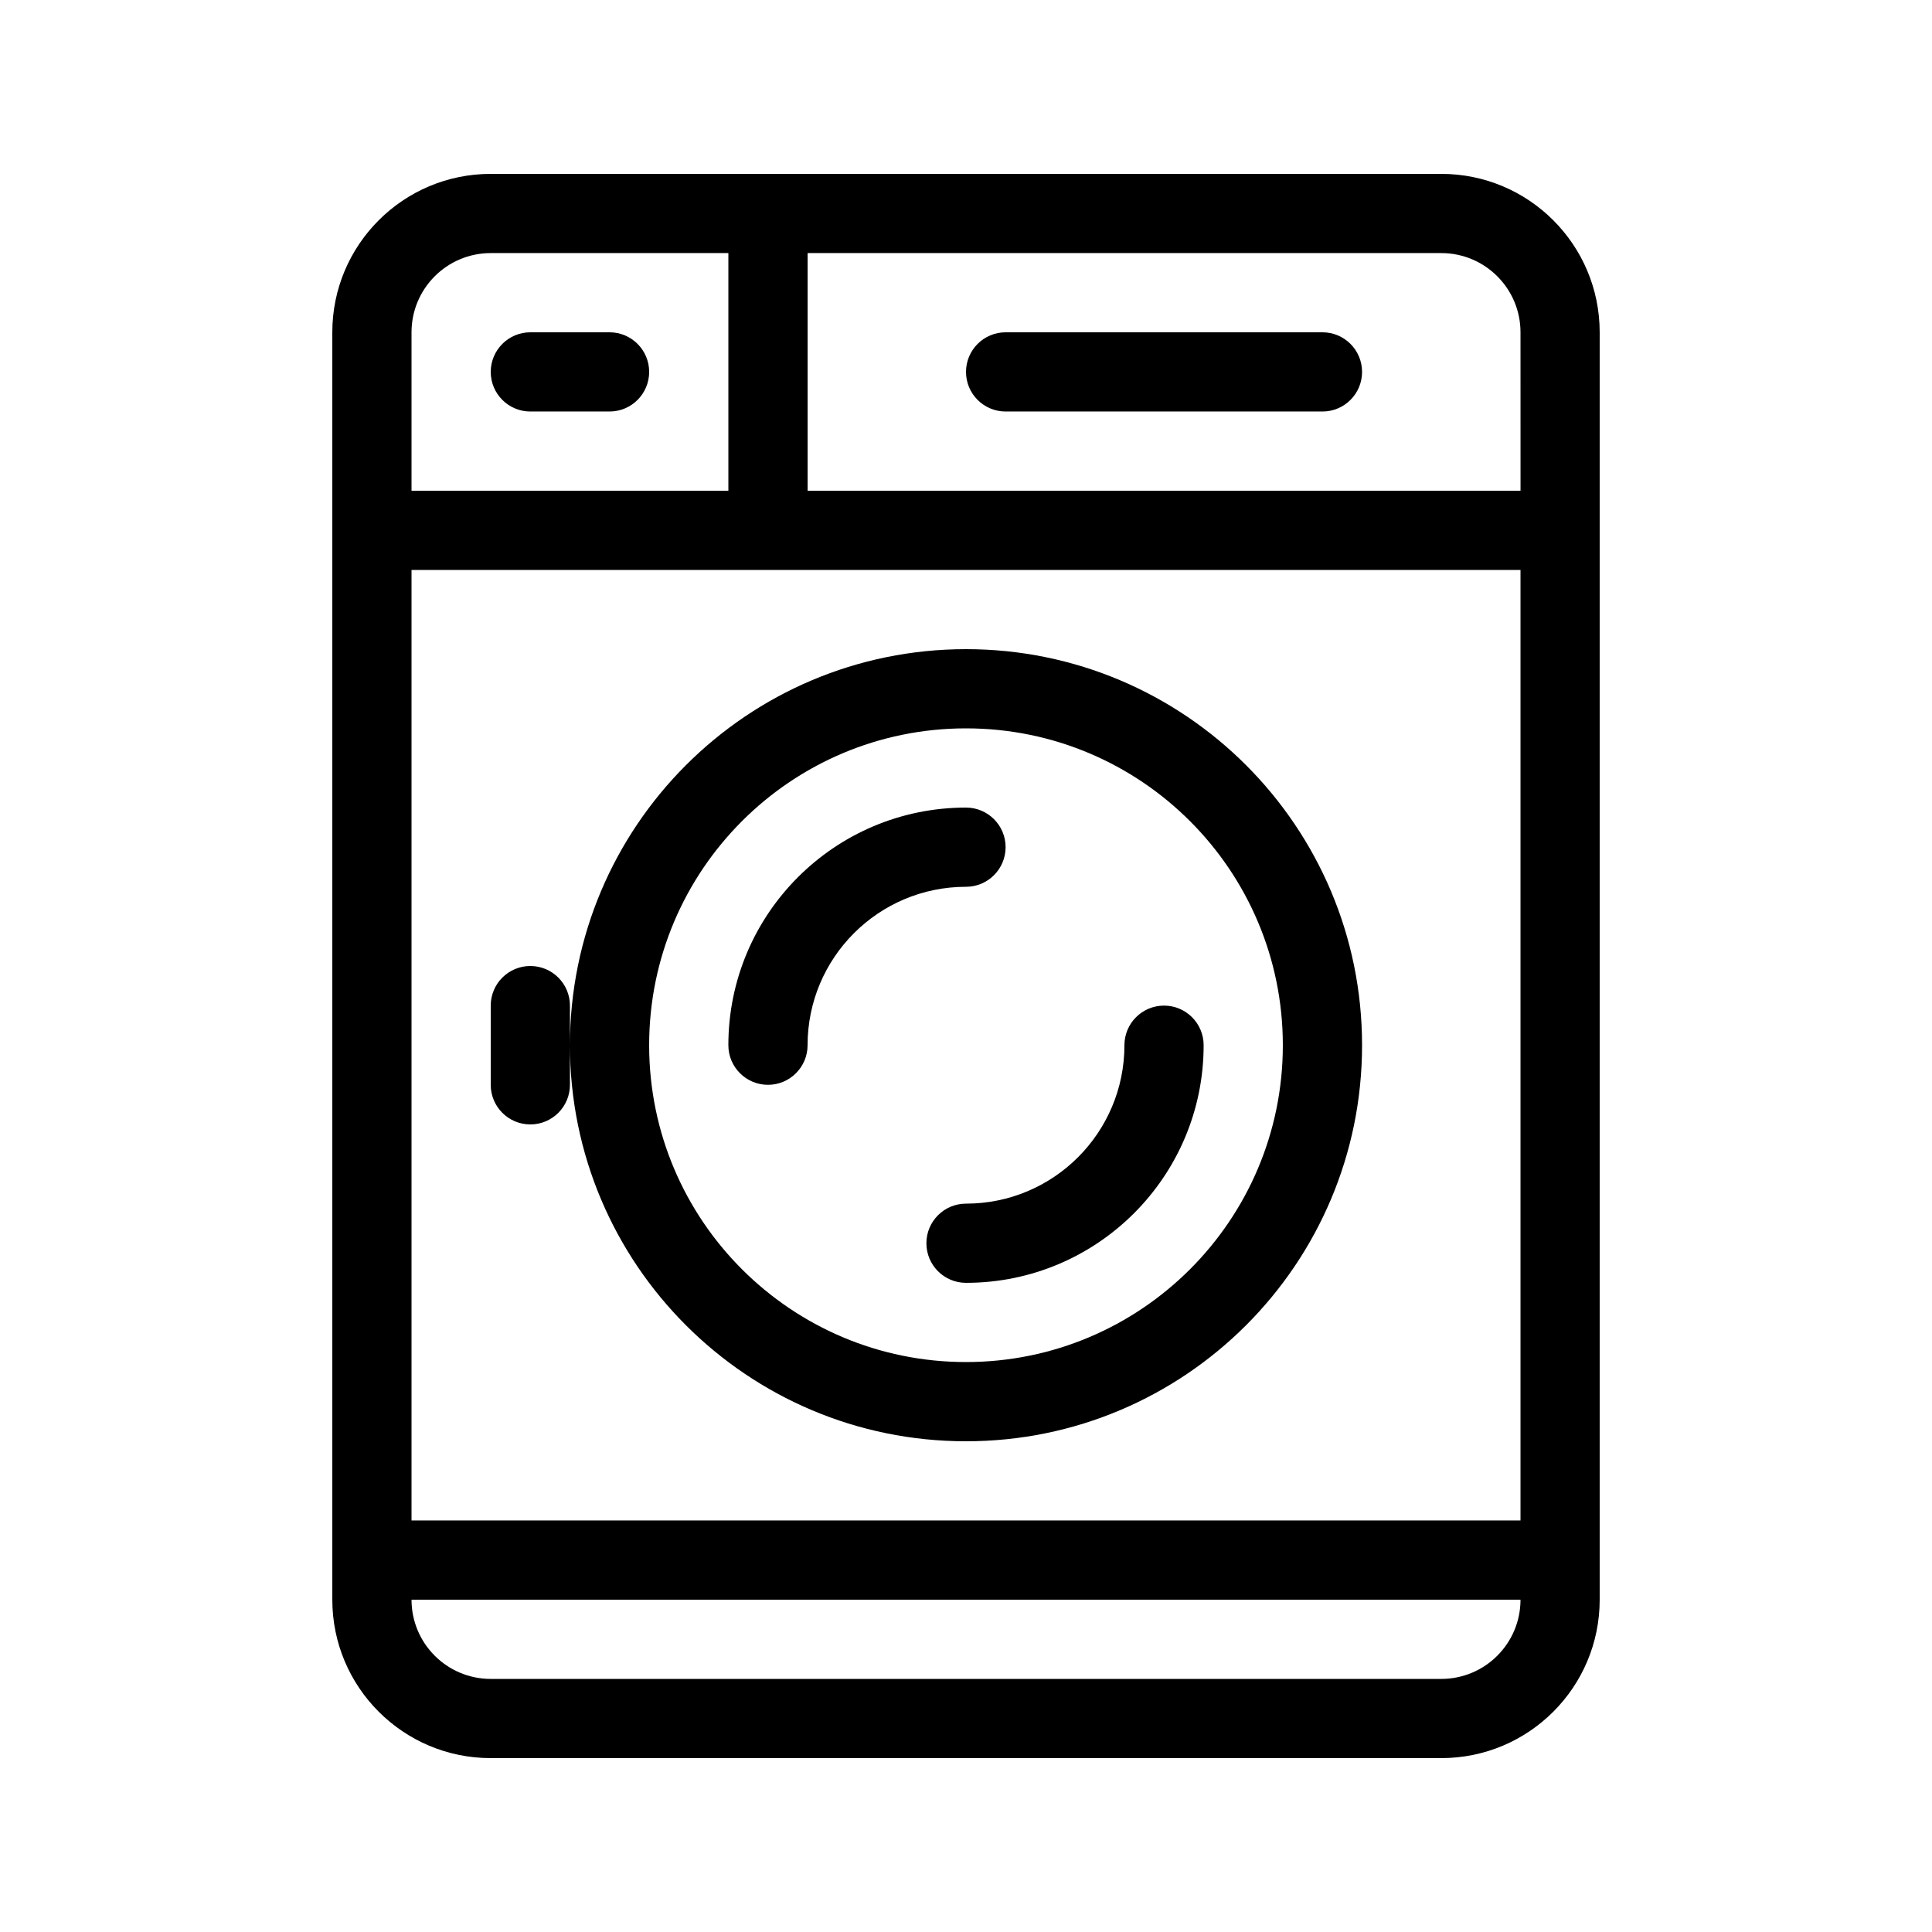
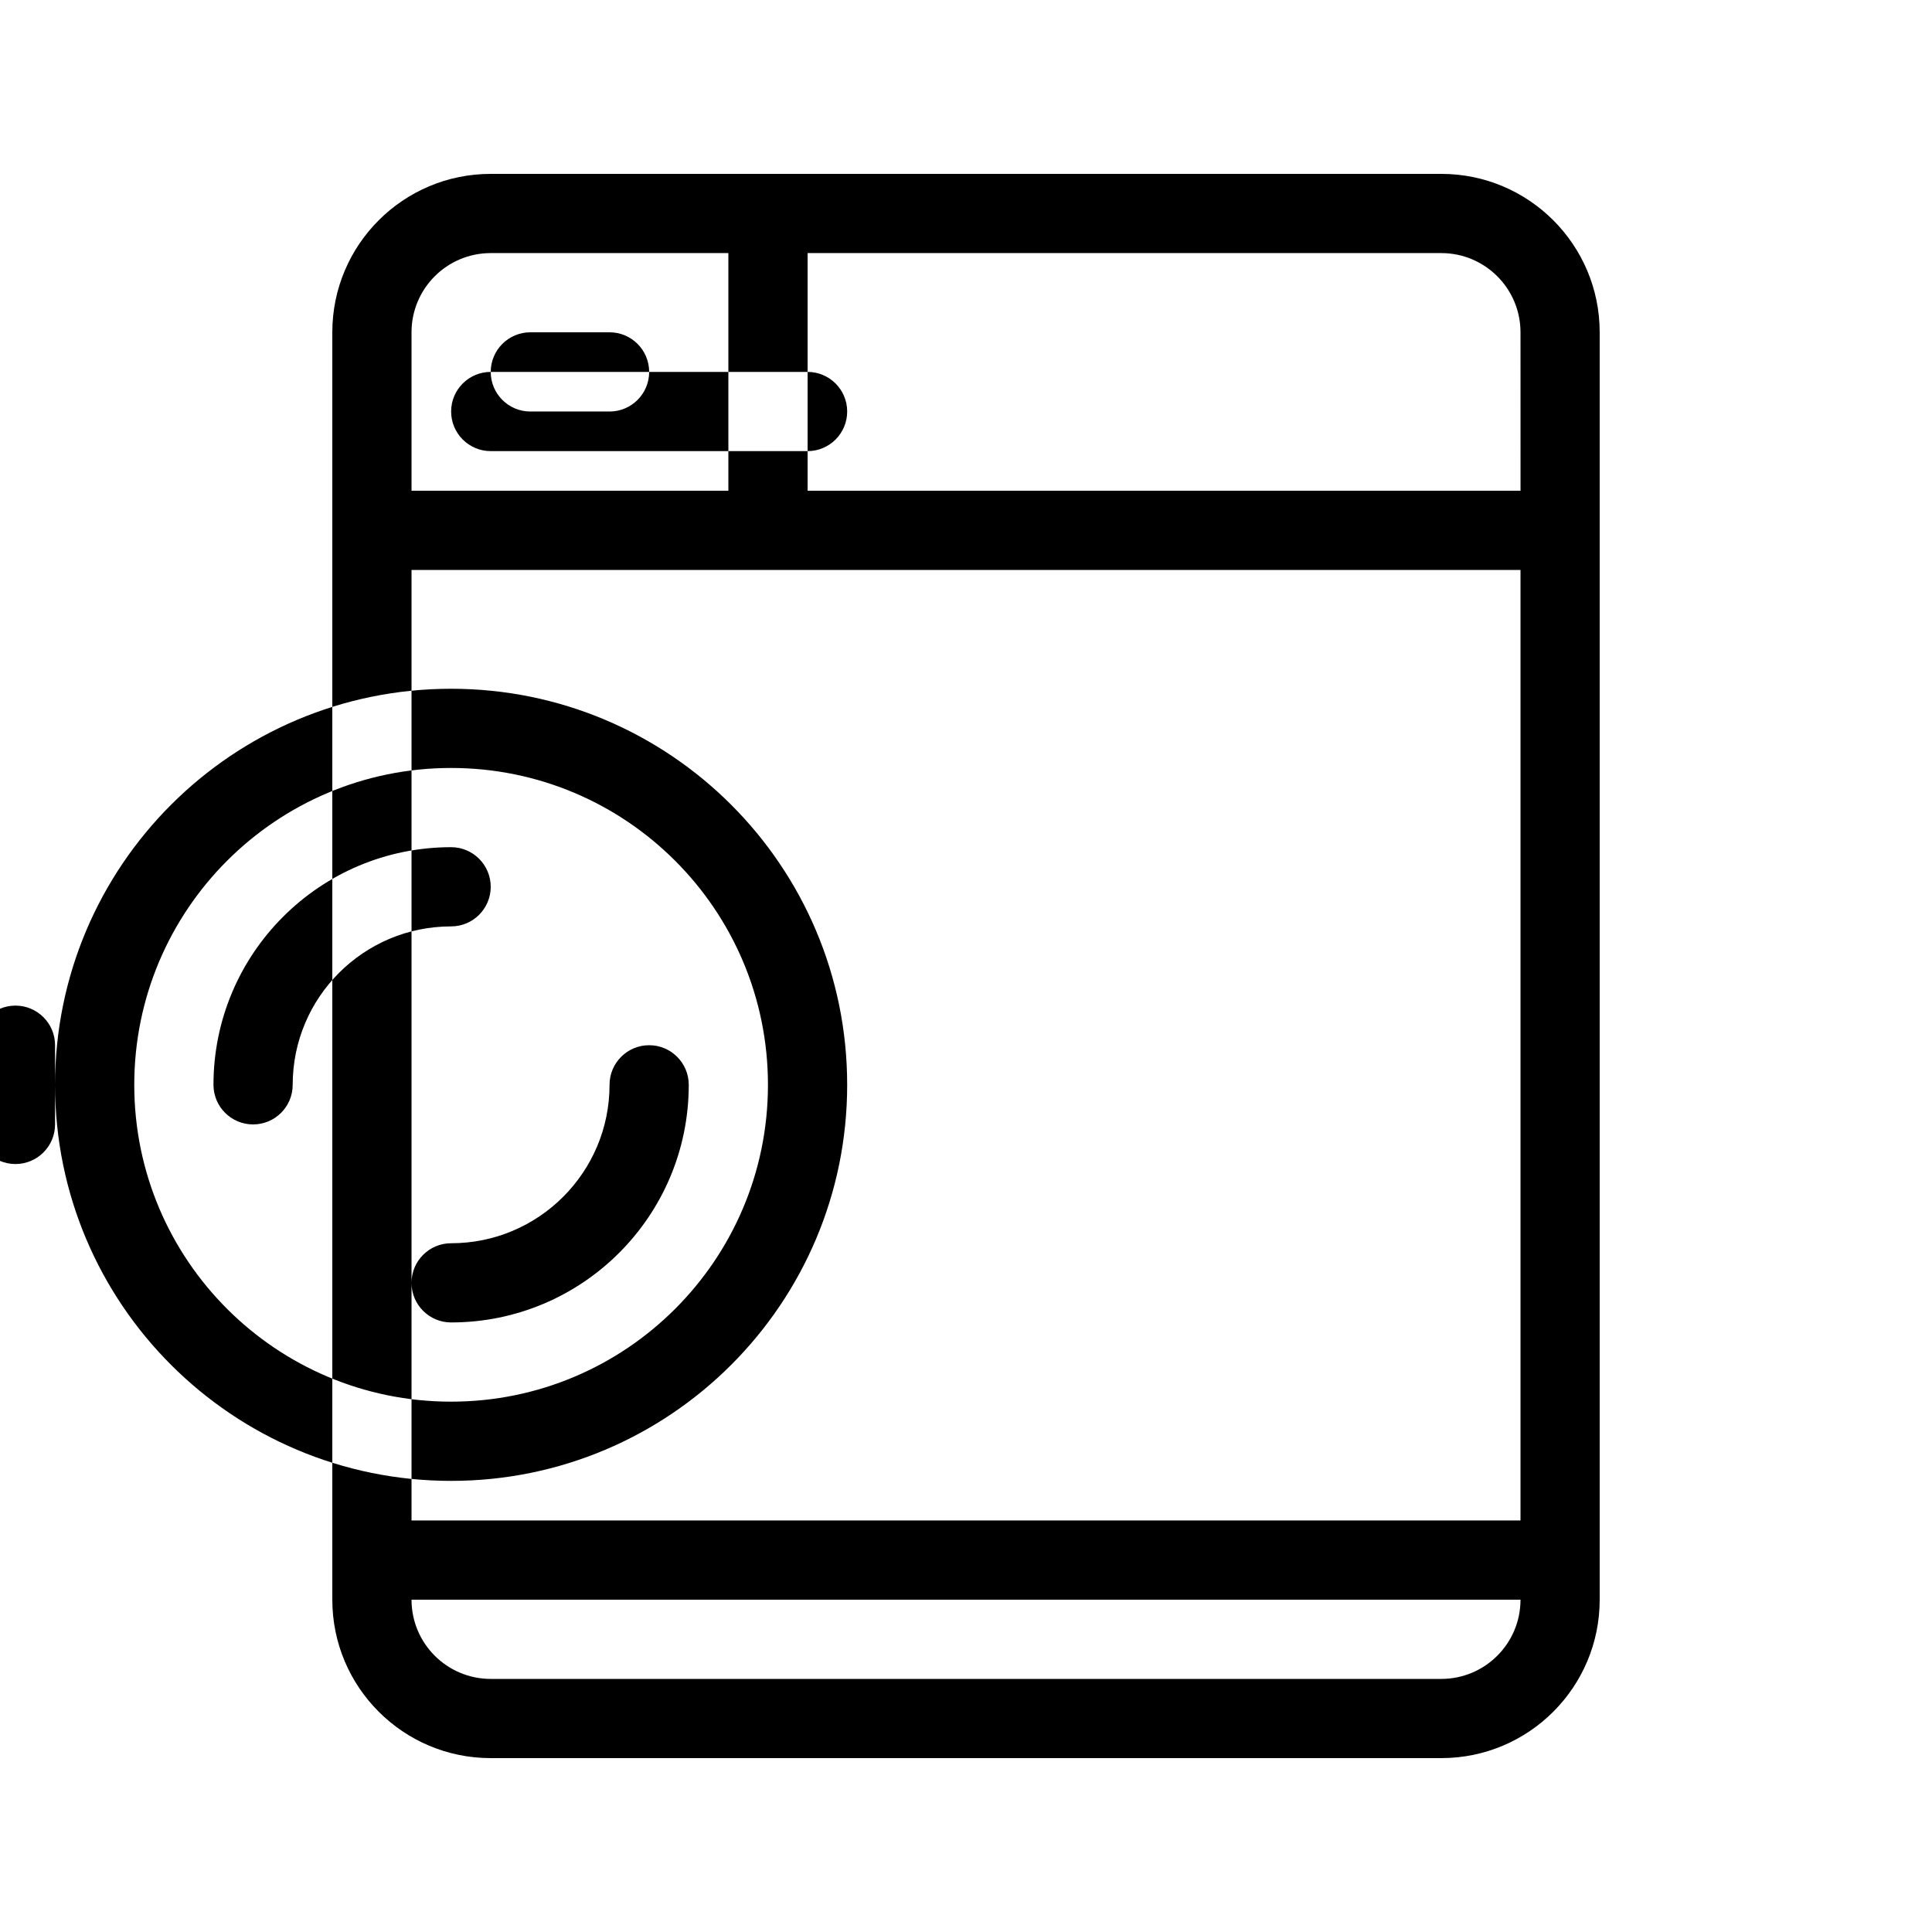
<svg xmlns="http://www.w3.org/2000/svg" fill="#000000" width="800px" height="800px" version="1.1" viewBox="144 144 512 512">
-   <path d="m525.95 190.08h-251.9c-23.188 0-41.984 18.797-41.984 41.984v335.87c0 23.188 18.797 41.984 41.984 41.984h251.9c23.191 0 41.984-18.797 41.984-41.984v-335.87c0-23.188-18.793-41.984-41.984-41.984zm-251.9 398.85c-11.594 0-20.992-9.398-20.992-20.992h293.89c0 11.594-9.398 20.992-20.992 20.992zm-20.992-293.89v251.9h293.89v-251.9zm293.89-62.977c0-11.594-9.398-20.992-20.992-20.992h-167.93v62.977h188.93zm-293.89 41.984h83.969v-62.977h-62.977c-11.594 0-20.992 9.398-20.992 20.992zm20.992-31.488c0-5.797 4.699-10.496 10.496-10.496h20.992c5.797 0 10.496 4.699 10.496 10.496s-4.699 10.496-10.496 10.496h-20.992c-5.797 0-10.496-4.699-10.496-10.496zm136.45-10.496c-5.797 0-10.496 4.699-10.496 10.496s4.699 10.496 10.496 10.496h83.965c5.797 0 10.496-4.699 10.496-10.496s-4.699-10.496-10.496-10.496zm-115.46 188.93c0 57.965 46.992 104.96 104.96 104.96 57.965 0 104.96-46.992 104.96-104.96 0-57.969-46.992-104.96-104.96-104.96-57.969 0-104.96 46.992-104.96 104.96zm0 0v10.496c0 5.793-4.699 10.496-10.496 10.496s-10.496-4.703-10.496-10.496v-20.992c0-5.797 4.699-10.496 10.496-10.496s10.496 4.699 10.496 10.496zm104.96 83.965c46.371 0 83.965-37.594 83.965-83.965 0-46.375-37.594-83.969-83.965-83.969-46.375 0-83.969 37.594-83.969 83.969 0 46.371 37.594 83.965 83.969 83.965zm-62.977-83.965c0-34.785 28.191-62.977 62.977-62.977 5.793 0 10.496 4.699 10.496 10.496 0 5.793-4.703 10.496-10.496 10.496-23.188 0-41.984 18.797-41.984 41.984 0 5.793-4.699 10.496-10.496 10.496s-10.496-4.703-10.496-10.496zm62.977 62.973c34.781 0 62.977-28.191 62.977-62.973 0-5.797-4.703-10.496-10.496-10.496-5.797 0-10.496 4.699-10.496 10.496 0 23.188-18.797 41.984-41.984 41.984-5.797 0-10.496 4.699-10.496 10.496 0 5.793 4.699 10.492 10.496 10.492z" fill-rule="evenodd" />
+   <path d="m525.95 190.08h-251.9c-23.188 0-41.984 18.797-41.984 41.984v335.87c0 23.188 18.797 41.984 41.984 41.984h251.9c23.191 0 41.984-18.797 41.984-41.984v-335.87c0-23.188-18.793-41.984-41.984-41.984zm-251.9 398.85c-11.594 0-20.992-9.398-20.992-20.992h293.89c0 11.594-9.398 20.992-20.992 20.992zm-20.992-293.89v251.9h293.89v-251.9zm293.89-62.977c0-11.594-9.398-20.992-20.992-20.992h-167.93v62.977h188.93zm-293.89 41.984h83.969v-62.977h-62.977c-11.594 0-20.992 9.398-20.992 20.992zm20.992-31.488c0-5.797 4.699-10.496 10.496-10.496h20.992c5.797 0 10.496 4.699 10.496 10.496s-4.699 10.496-10.496 10.496h-20.992c-5.797 0-10.496-4.699-10.496-10.496zc-5.797 0-10.496 4.699-10.496 10.496s4.699 10.496 10.496 10.496h83.965c5.797 0 10.496-4.699 10.496-10.496s-4.699-10.496-10.496-10.496zm-115.46 188.93c0 57.965 46.992 104.96 104.96 104.96 57.965 0 104.96-46.992 104.96-104.96 0-57.969-46.992-104.96-104.96-104.96-57.969 0-104.96 46.992-104.96 104.96zm0 0v10.496c0 5.793-4.699 10.496-10.496 10.496s-10.496-4.703-10.496-10.496v-20.992c0-5.797 4.699-10.496 10.496-10.496s10.496 4.699 10.496 10.496zm104.96 83.965c46.371 0 83.965-37.594 83.965-83.965 0-46.375-37.594-83.969-83.965-83.969-46.375 0-83.969 37.594-83.969 83.969 0 46.371 37.594 83.965 83.969 83.965zm-62.977-83.965c0-34.785 28.191-62.977 62.977-62.977 5.793 0 10.496 4.699 10.496 10.496 0 5.793-4.703 10.496-10.496 10.496-23.188 0-41.984 18.797-41.984 41.984 0 5.793-4.699 10.496-10.496 10.496s-10.496-4.703-10.496-10.496zm62.977 62.973c34.781 0 62.977-28.191 62.977-62.973 0-5.797-4.703-10.496-10.496-10.496-5.797 0-10.496 4.699-10.496 10.496 0 23.188-18.797 41.984-41.984 41.984-5.797 0-10.496 4.699-10.496 10.496 0 5.793 4.699 10.492 10.496 10.492z" fill-rule="evenodd" />
</svg>